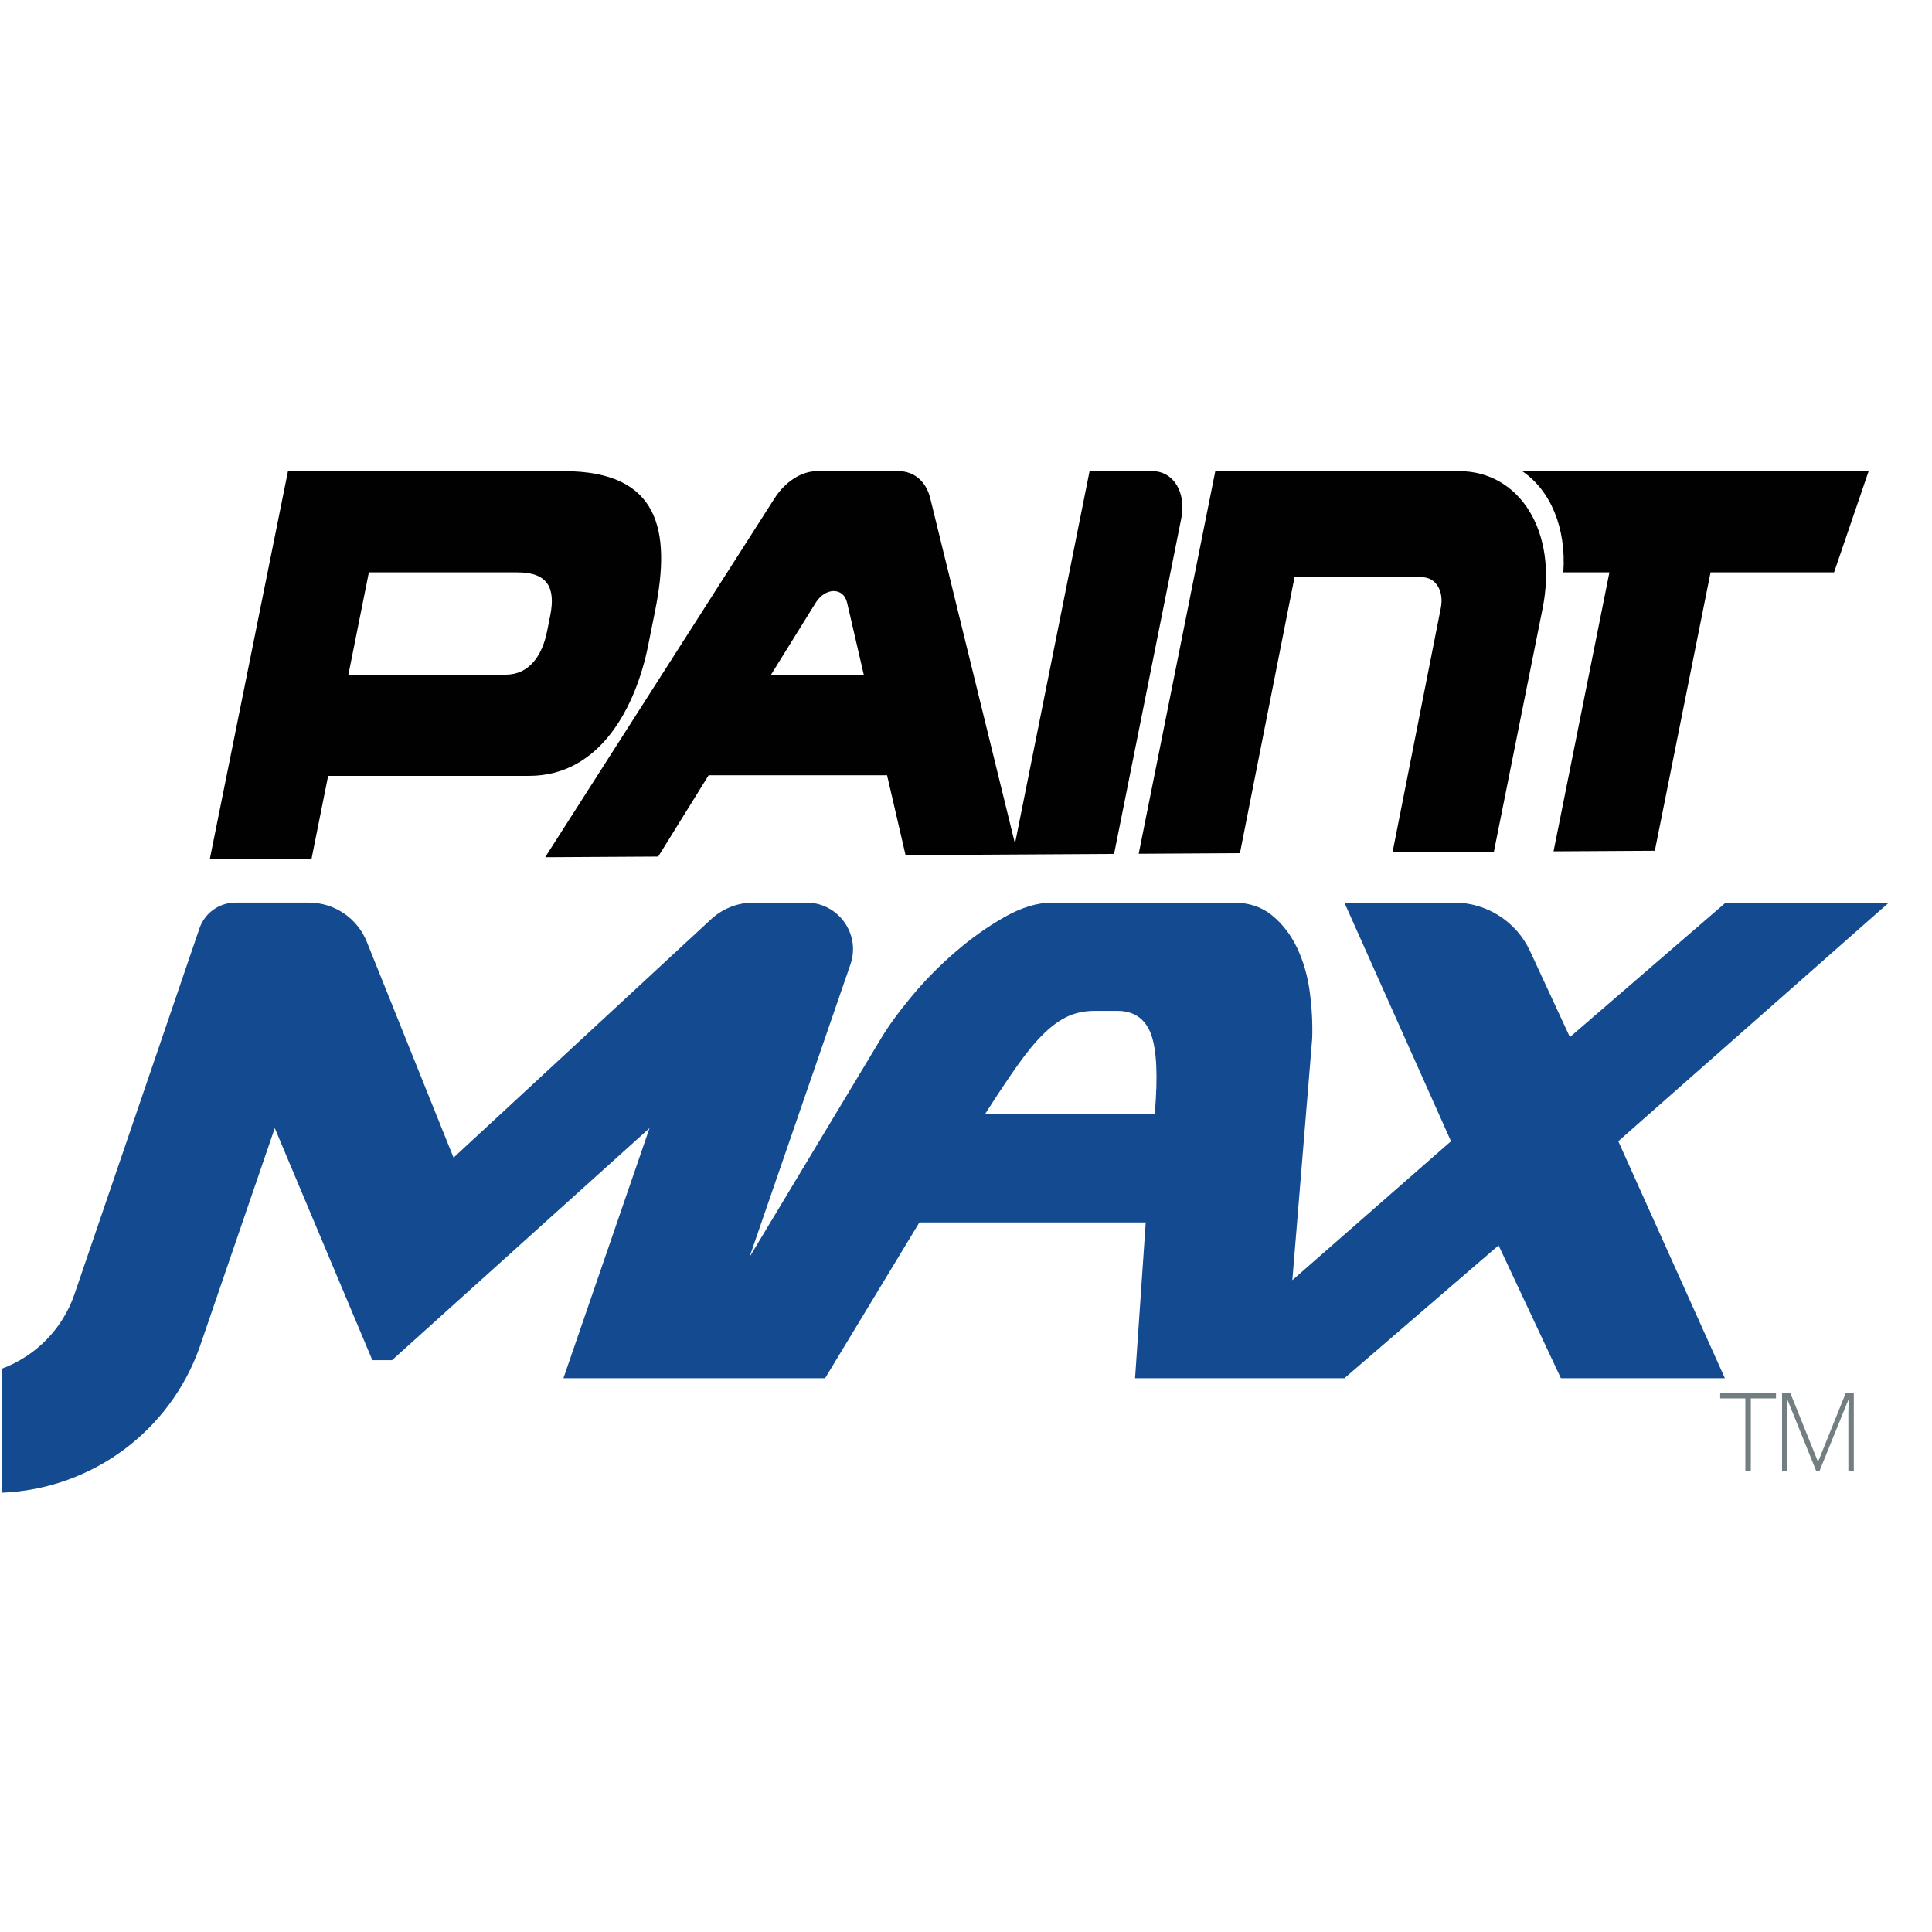
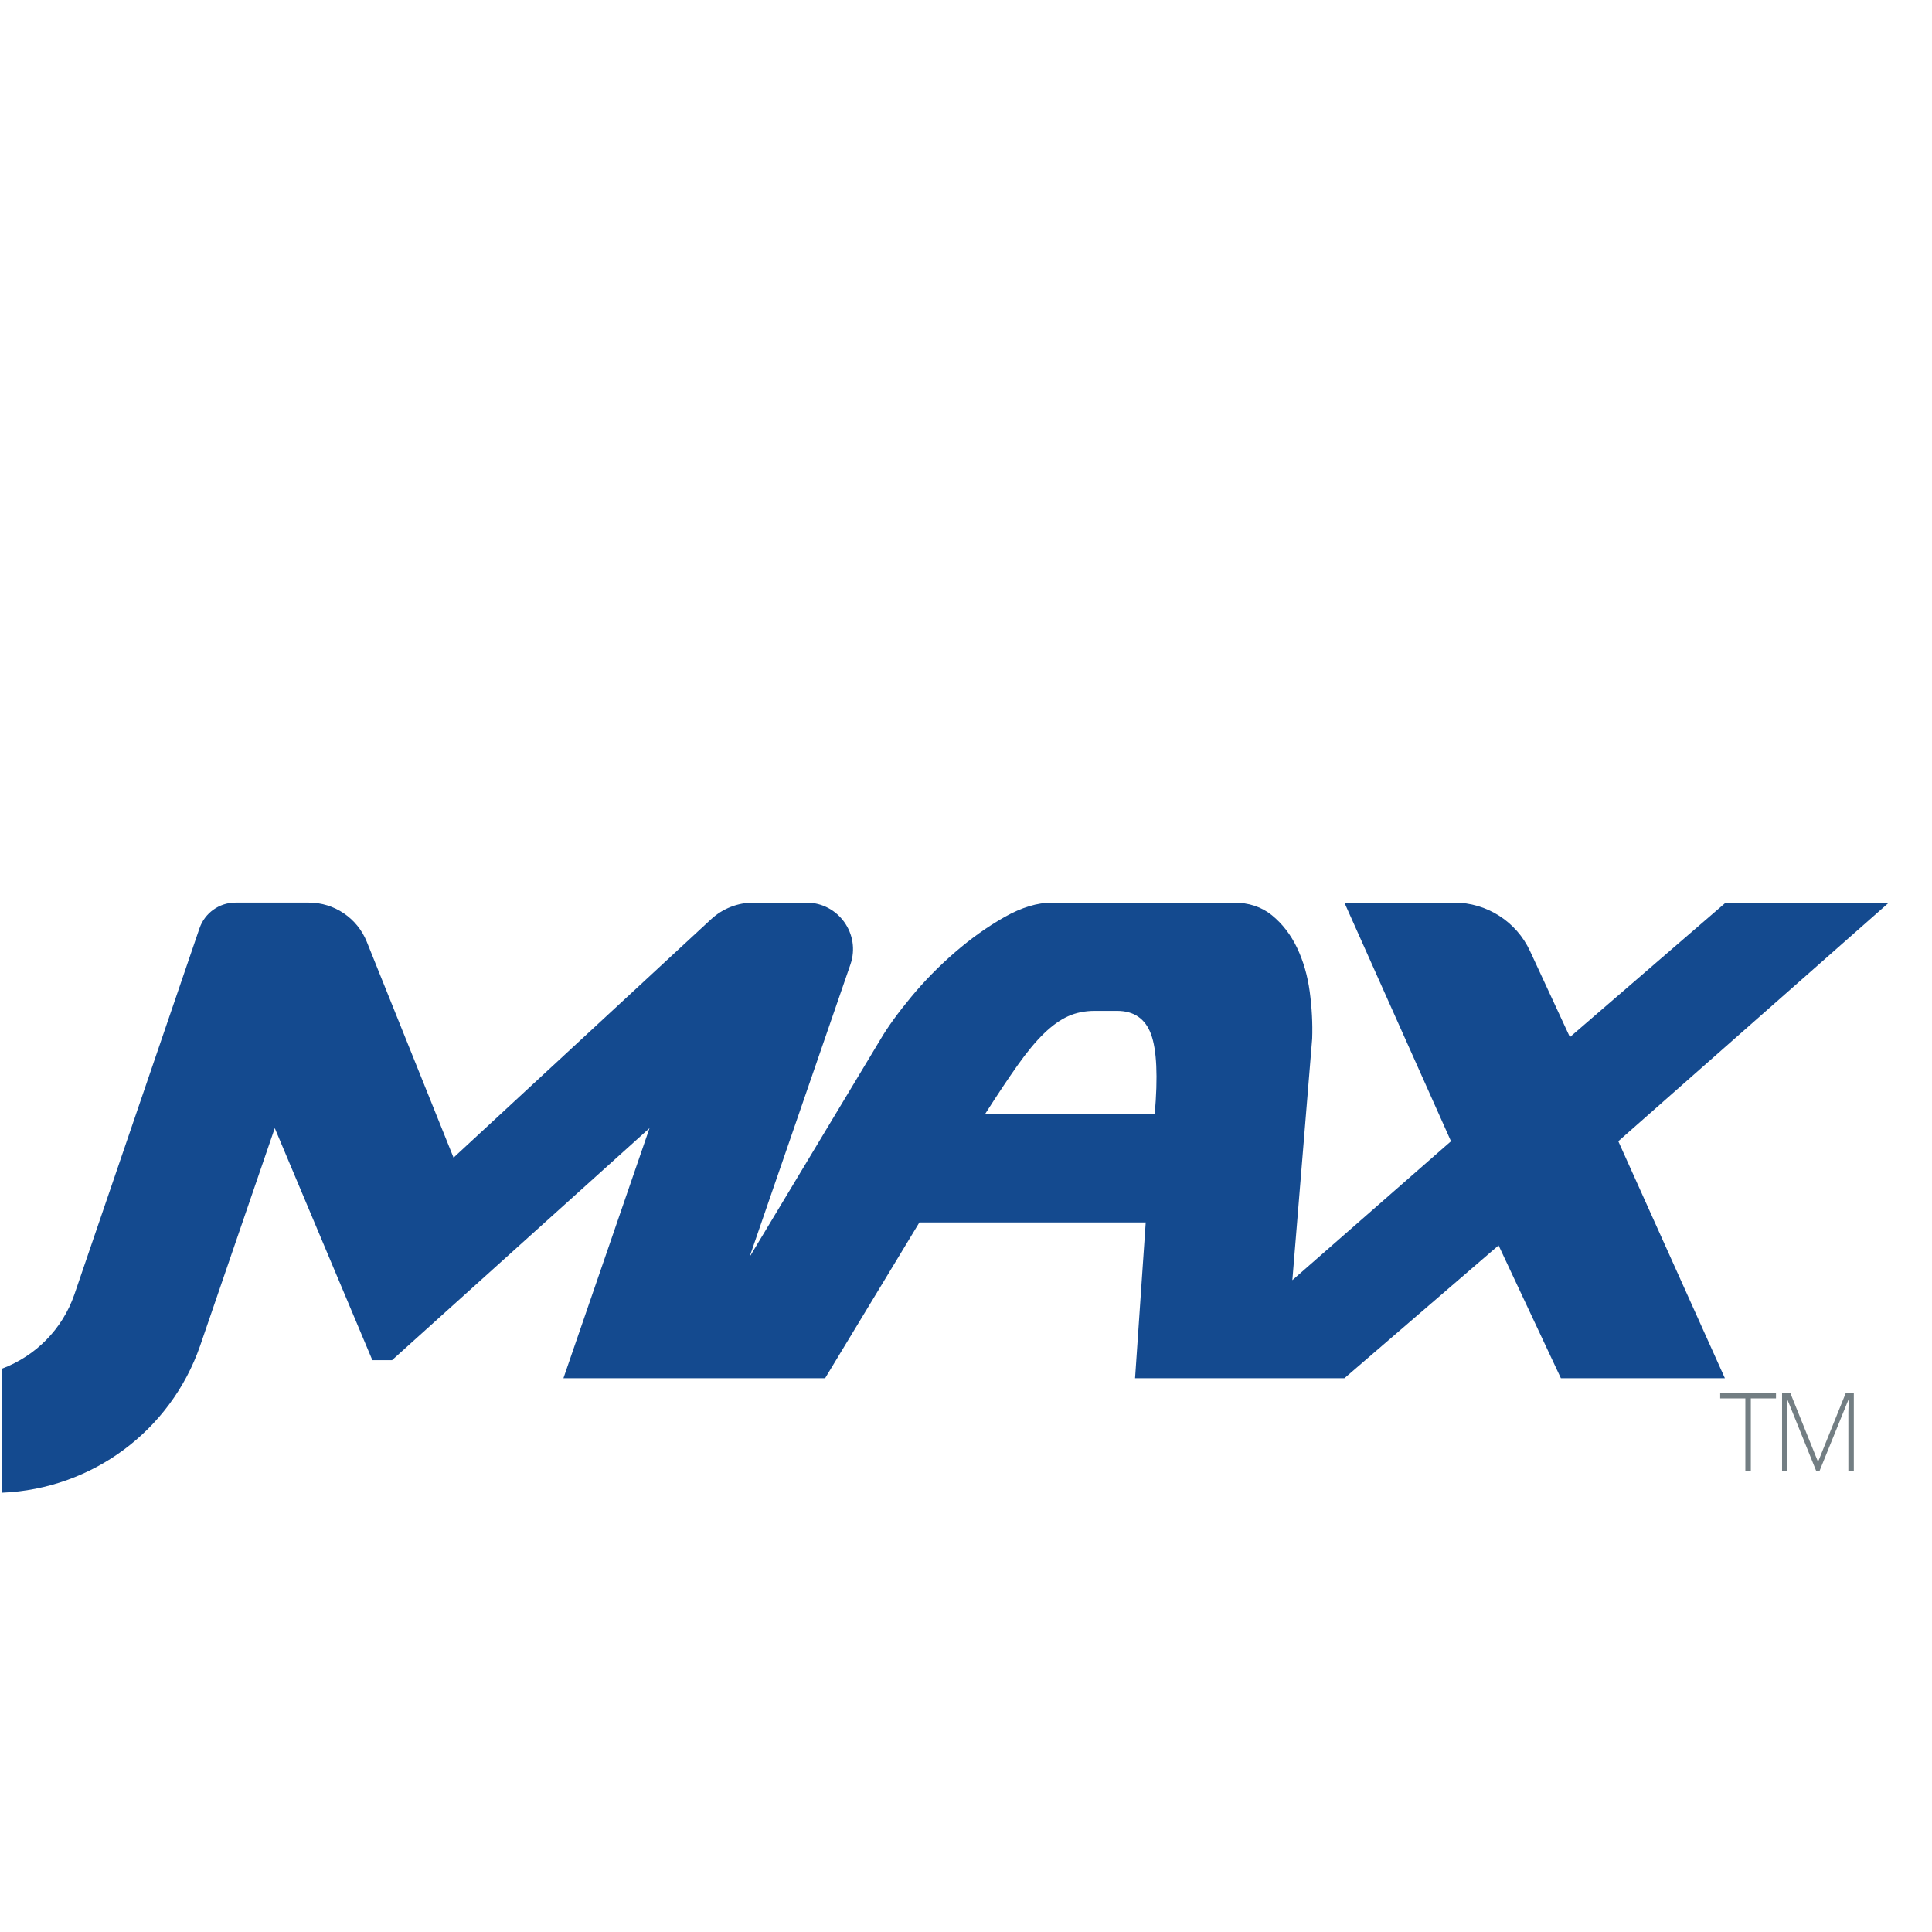
<svg xmlns="http://www.w3.org/2000/svg" id="Layer_1" viewBox="0 0 290 290">
  <defs>
    <style>      .st0 {        fill: #010101;      }      .st1 {        fill: #144a8f;      }      .st2 {        fill: #737e83;      }    </style>
  </defs>
  <g>
    <g>
-       <path class="st0" d="M98.799,128.573l7.569-12.2h26.784l2.775,11.983,31.302-.182,10.078-50.327c.788-3.936-1.159-7.127-4.349-7.127h-9.409l-11.196,55.911-12.723-51.864c-.612-2.496-2.427-4.046-4.735-4.046h-12.255c-2.323,0-4.773,1.57-6.384,4.09l-34.423,53.861,16.967-.099 0-0ZM122.42,90.503c1.46-2.364,4.197-2.383,4.734-.033l2.505,10.821h-13.933s6.693-10.788,6.693-10.788Z" />
-       <path class="st0" d="M46.767,128.877l2.486-12.415h30.164c10.738,0,16.049-10.464,17.874-19.578l1.048-5.233c2.4-11.983.702-20.929-13.731-20.929h-41.382l-11.736,58.245s15.277-.089,15.277-.089ZM55.37,85.912h22.297c4.582,0,5.75,2.363,4.922,6.498l-.473,2.363c-.727,3.628-2.668,6.498-6.225,6.498h-23.597s3.076-15.36,3.076-15.36Z" />
-       <path class="st0" d="M170.924,128.153l15.194-.089,8.194-41.42h19.14c2.067,0,3.329,2.068,2.818,4.618l-7.244,36.668,15.214-.089,7.315-36.53c2.277-11.373-3.349-20.592-12.566-20.592l-36.568-.002-3.752,18.736h.004l-7.749,38.698h-0Z" />
-       <path class="st0" d="M234.667,85.912h6.912l-8.386,41.878,15.203-.089,8.368-41.79h18.538l5.19-15.191h-52.014c4.242,2.859,6.64,8.471,6.189,15.191Z" />
-     </g>
+       </g>
    <path class="st2" d="M262.804,220.769h-.819v-10.866h-3.779v-.764h8.377v.764h-3.778v10.866Z" />
    <path class="st2" d="M272.609,220.769l-4.336-10.739h-.063c.043.658.063,1.331.063,2.021v8.718h-.779v-11.629h1.257l4.12,10.229h.048l4.121-10.229h1.225v11.629h-.819v-8.813c0-.615.032-1.251.096-1.909h-.063l-4.352,10.723h-.517Z" />
  </g>
  <path class="st1" d="M283.53,135.485h-24.495l-23.387,20.187-5.983-12.91c-2.057-4.438-6.503-7.277-11.394-7.277h-16.474l16.003,35.819-23.814,20.855,2.976-36.241c.081-2.297-.043-4.656-.369-7.077-.329-2.42-.966-4.616-1.908-6.586-.944-1.97-2.196-3.589-3.753-4.862-1.56-1.271-3.489-1.908-5.785-1.908h-27.203c-2.215,0-4.597.719-7.139,2.154-2.546,1.437-5.029,3.2-7.447,5.293-2.422,2.093-4.617,4.33-6.586,6.708-1.97,2.381-3.488,4.474-4.554,6.278l-19.716,32.781,15.151-43.938c1.567-4.543-1.808-9.276-6.613-9.276h-7.933c-2.361,0-4.635.891-6.367,2.494l-38.663,35.786-13.024-32.403c-1.427-3.551-4.87-5.878-8.697-5.878h-11.003c-2.441,0-4.614,1.549-5.41,3.857l-18.78,54.966c-1.807,5.236-5.84,9.235-10.817,11.115v18.633c13.427-.559,25.231-9.235,29.679-22.014l11.218-32.707,14.648,34.834h2.954l38.65-34.834-12.924,37.542h39.278l14.155-23.387h33.972l-1.6,23.387h31.423l23.141-19.941,9.354,19.941h24.618l-16.001-35.573,40.62-35.819ZM173.33,167.242h-25.48c1.886-2.954,3.527-5.416,4.923-7.385,1.395-1.97,2.708-3.549,3.939-4.739,1.231-1.189,2.44-2.05,3.631-2.585,1.188-.532,2.523-.8,4-.8h3.323c2.543,0,4.247,1.169,5.109,3.508.861,2.339,1.045,6.339.554,12.001Z" />
</svg>